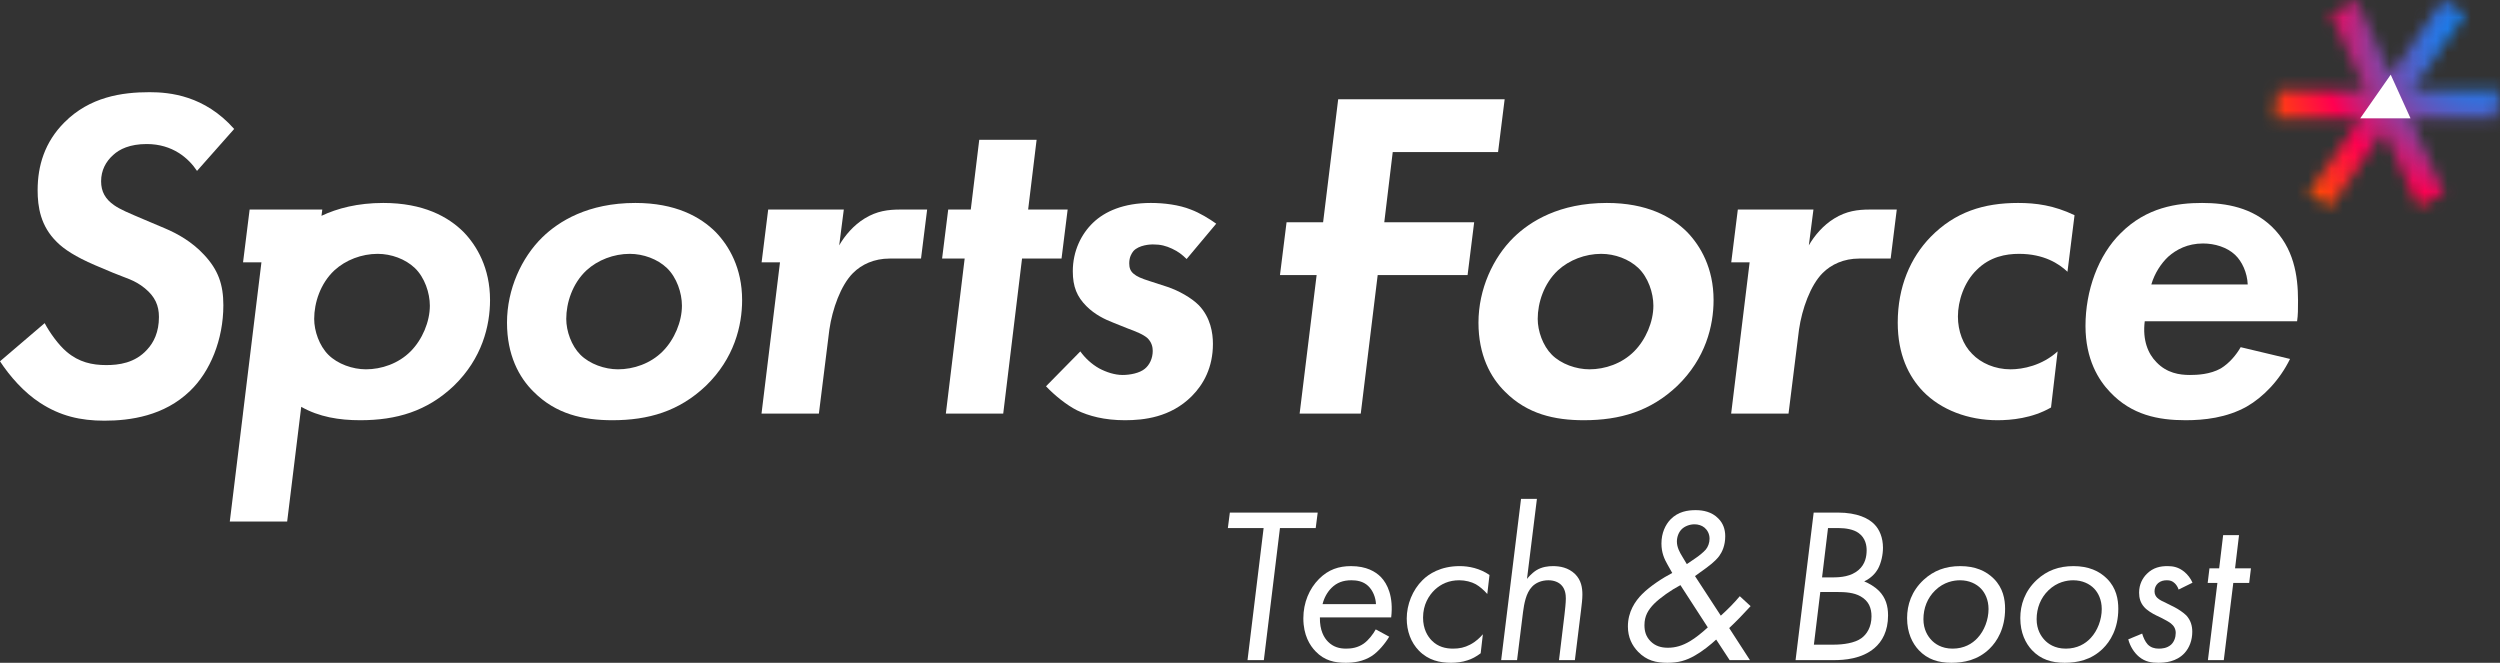
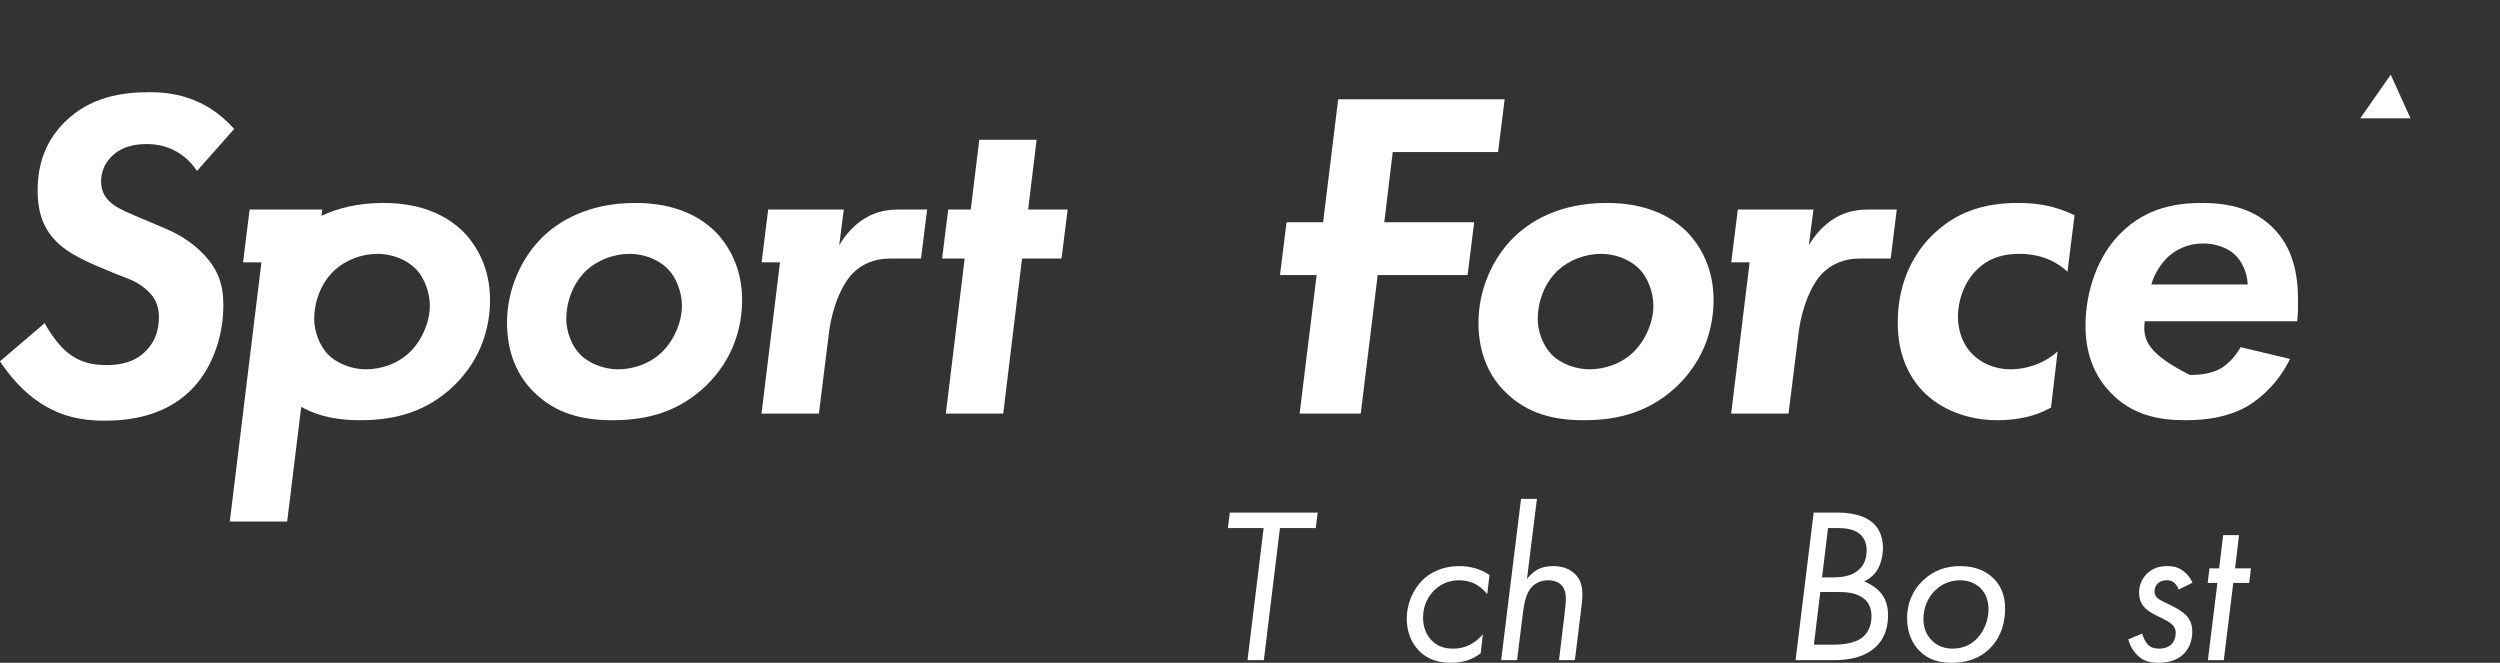
<svg xmlns="http://www.w3.org/2000/svg" width="215" height="57" viewBox="0 0 215 57" fill="none">
  <rect x="0" y="0" width="215" height="57" fill="#333333" stroke="none" />
  <g clip-path="url(#clip0_203_3321)">
    <mask id="mask0_203_3321" style="mask-type:luminance" maskUnits="userSpaceOnUse" x="195" y="0" width="20" height="18">
      <path d="M215 7.756H207.458L212.031 1.21L210.089 0L205.602 6.423L202.69 0L200.451 1.21L203.42 7.756H195.879L195.582 10.175H202.981L198.495 16.597L200.437 17.807L205.01 11.261L207.979 17.807L210.217 16.597L207.304 10.175H214.704L215 7.756Z" fill="white" />
    </mask>
    <g mask="url(#mask0_203_3321)">
-       <path d="M209.24 -8.89L187.467 5.282L201.342 26.697L223.115 12.525L209.24 -8.89Z" fill="url(#paint0_radial_203_3321)" />
-     </g>
+       </g>
    <path d="M206.207 7.756L205.602 6.423L204.671 7.756L203.913 8.842L202.981 10.175H204.517H205.768H207.304L206.7 8.842L206.207 7.756Z" fill="white" />
    <path d="M14.194 19.642L12.375 18.872C11.04 18.305 10.352 18.021 9.827 17.656C9.059 17.129 8.695 16.481 8.695 15.589C8.695 14.657 9.099 13.887 9.746 13.319C10.272 12.833 11.161 12.387 12.617 12.387C14.841 12.387 16.216 13.603 16.944 14.698L20.139 11.09C17.591 8.213 14.599 7.928 12.86 7.928C10.474 7.928 7.724 8.334 5.541 10.523C3.842 12.225 3.236 14.251 3.236 16.359C3.236 17.778 3.478 19.439 4.893 20.818C5.5 21.426 6.471 22.074 8.169 22.804L9.705 23.452C10.757 23.898 11.566 24.06 12.456 24.79C13.345 25.519 13.669 26.29 13.669 27.262C13.669 28.559 13.224 29.451 12.658 30.059C11.606 31.234 10.191 31.397 9.139 31.397C7.927 31.397 6.794 31.153 5.742 30.262C5.014 29.654 4.247 28.559 3.842 27.789L0 31.072C0.85 32.369 2.062 33.747 3.438 34.639C5.176 35.774 6.915 36.179 8.978 36.179C11.202 36.179 14.113 35.774 16.337 33.626C18.076 31.964 19.209 29.207 19.209 26.249C19.209 24.465 18.764 23.209 17.551 21.912C16.499 20.777 15.246 20.088 14.194 19.642Z" fill="white" />
    <path d="M54.642 17.454C50.558 17.454 48.051 19.034 46.636 20.413C44.856 22.155 43.602 24.871 43.602 27.748C43.602 30.505 44.614 32.45 45.908 33.707C47.808 35.612 50.154 36.139 52.661 36.139C55.775 36.139 58.403 35.369 60.708 33.18C63.135 30.829 63.822 28.032 63.822 25.803C63.822 23.047 62.69 21.142 61.558 19.966C60.223 18.629 58.08 17.454 54.642 17.454ZM56.988 30.221C55.937 31.275 54.481 31.761 53.147 31.761C52.014 31.761 50.72 31.315 49.911 30.505C49.143 29.734 48.698 28.478 48.698 27.424C48.698 26.046 49.224 24.384 50.437 23.25C51.408 22.358 52.783 21.831 54.157 21.831C55.33 21.831 56.543 22.277 57.352 23.047C58.201 23.858 58.646 25.195 58.646 26.289C58.646 27.668 57.999 29.207 56.988 30.221Z" fill="white" />
    <path d="M91.818 18.021H88.42L89.148 12.022H84.215L83.487 18.021H81.546L81.02 22.236H82.961L81.343 35.572H86.277L87.895 22.236H91.292L91.818 18.021Z" fill="white" />
-     <path d="M99.135 21.02C99.823 21.02 100.268 21.142 100.793 21.385C101.319 21.628 101.683 21.912 102.048 22.277L104.595 19.237C104.029 18.831 103.179 18.305 102.412 18.021C101.4 17.615 100.106 17.454 98.974 17.454C96.629 17.454 95.011 18.183 94 19.156C92.989 20.128 92.261 21.587 92.261 23.33C92.261 24.668 92.624 25.519 93.433 26.33C94.162 27.06 95.011 27.465 95.739 27.748L96.952 28.235C97.72 28.519 98.327 28.762 98.691 29.086C99.055 29.451 99.135 29.856 99.135 30.18C99.135 30.829 98.853 31.396 98.448 31.721C98.003 32.086 97.195 32.248 96.547 32.248C95.86 32.248 95.132 32.004 94.525 31.68C93.879 31.316 93.312 30.788 92.908 30.221L89.956 33.221C90.684 33.991 91.735 34.842 92.624 35.288C93.636 35.774 94.971 36.139 96.749 36.139C98.367 36.139 100.672 35.895 102.492 34.071C103.503 33.059 104.312 31.599 104.312 29.572C104.312 28.64 104.109 27.303 103.099 26.249C102.451 25.601 101.36 24.992 100.389 24.668L98.893 24.182C98.124 23.939 97.761 23.777 97.478 23.533C97.195 23.29 97.114 23.007 97.114 22.642C97.114 22.115 97.316 21.79 97.478 21.587C97.963 21.06 98.933 21.02 99.135 21.02Z" fill="white" />
    <path d="M119.775 13.076H128.834L129.4 8.537H115.084L113.787 19.115H110.644L110.078 23.655H113.23L111.768 35.572H117.025L118.481 23.655H118.57H126.212L126.778 19.115H119.048L119.775 13.076Z" fill="white" />
    <path d="M138.188 17.454C134.103 17.454 131.596 19.034 130.181 20.413C128.401 22.155 127.148 24.871 127.148 27.748C127.148 30.505 128.159 32.45 129.453 33.707C131.353 35.612 133.699 36.139 136.206 36.139C139.32 36.139 141.948 35.369 144.253 33.18C146.68 30.829 147.367 28.032 147.367 25.803C147.367 23.047 146.235 21.142 145.103 19.966C143.768 18.629 141.625 17.454 138.188 17.454ZM140.533 30.221C139.482 31.275 138.026 31.761 136.692 31.761C135.559 31.761 134.265 31.315 133.456 30.505C132.688 29.734 132.243 28.478 132.243 27.424C132.243 26.046 132.769 24.384 133.982 23.25C134.953 22.358 136.328 21.831 137.702 21.831C138.875 21.831 140.088 22.277 140.897 23.047C141.746 23.858 142.191 25.195 142.191 26.289C142.191 27.668 141.544 29.207 140.533 30.221Z" fill="white" />
    <path d="M166.036 20.372C164.297 22.155 163.205 24.668 163.205 27.748C163.205 30.464 164.135 32.369 165.389 33.666C166.925 35.247 169.271 36.139 171.778 36.139C172.951 36.139 174.771 35.977 176.388 35.044L176.955 30.221C175.62 31.437 173.962 31.762 172.91 31.762C171.576 31.762 170.363 31.234 169.595 30.424C168.826 29.654 168.381 28.478 168.381 27.222C168.381 25.884 168.907 24.263 169.999 23.209C171.132 22.075 172.506 21.831 173.639 21.831C175.782 21.831 177.076 22.682 177.803 23.371L178.41 18.507C176.631 17.656 175.094 17.454 173.557 17.454C170.605 17.454 168.139 18.224 166.036 20.372Z" fill="white" />
-     <path d="M197.55 27.627C197.63 27.1 197.63 26.573 197.63 25.844C197.63 23.695 197.266 21.304 195.366 19.48C193.668 17.859 191.484 17.454 189.381 17.454C187.238 17.454 184.609 17.819 182.385 20.048C180.444 21.952 179.352 24.992 179.352 28.032C179.352 30.91 180.484 32.694 181.455 33.707C183.315 35.693 185.62 36.139 187.966 36.139C189.543 36.139 191.484 35.936 193.223 34.963C194.638 34.153 196.053 32.694 196.943 30.869L192.697 29.857C192.333 30.505 191.726 31.234 190.998 31.68C190.068 32.207 188.936 32.248 188.33 32.248C187.44 32.248 186.348 32.086 185.458 31.153C184.73 30.424 184.245 29.248 184.448 27.627H197.55ZM186.47 22.074C187.157 21.466 188.127 20.939 189.462 20.939C190.473 20.939 191.524 21.263 192.212 21.912C192.818 22.48 193.263 23.452 193.304 24.465H185.014C185.297 23.493 185.863 22.642 186.47 22.074Z" fill="white" />
+     <path d="M197.55 27.627C197.63 27.1 197.63 26.573 197.63 25.844C197.63 23.695 197.266 21.304 195.366 19.48C193.668 17.859 191.484 17.454 189.381 17.454C187.238 17.454 184.609 17.819 182.385 20.048C180.444 21.952 179.352 24.992 179.352 28.032C179.352 30.91 180.484 32.694 181.455 33.707C183.315 35.693 185.62 36.139 187.966 36.139C189.543 36.139 191.484 35.936 193.223 34.963C194.638 34.153 196.053 32.694 196.943 30.869L192.697 29.857C192.333 30.505 191.726 31.234 190.998 31.68C190.068 32.207 188.936 32.248 188.33 32.248C184.73 30.424 184.245 29.248 184.448 27.627H197.55ZM186.47 22.074C187.157 21.466 188.127 20.939 189.462 20.939C190.473 20.939 191.524 21.263 192.212 21.912C192.818 22.48 193.263 23.452 193.304 24.465H185.014C185.297 23.493 185.863 22.642 186.47 22.074Z" fill="white" />
    <path d="M74.355 18.791C73.425 19.358 72.657 20.25 72.171 21.101L72.567 18.021H66.064L65.498 22.56H67.079L65.49 35.571H70.424L71.327 28.333C71.584 26.575 72.306 24.536 73.356 23.484C74.103 22.735 75.181 22.236 76.508 22.236H79.208L79.734 18.021H77.428C76.377 18.021 75.406 18.142 74.355 18.791Z" fill="white" />
    <path d="M157.744 18.791C156.814 19.358 156.045 20.25 155.56 21.101L155.956 18.021H149.453L148.887 22.56H150.468L148.879 35.571H153.813L154.716 28.333C154.973 26.575 155.695 24.536 156.744 23.484C157.491 22.735 158.57 22.236 159.897 22.236H162.597L163.122 18.021H160.817C159.766 18.021 158.795 18.142 157.744 18.791Z" fill="white" />
    <path d="M32.964 17.454C30.755 17.454 29.011 17.917 27.648 18.56L27.717 18.021H21.468L20.902 22.561H22.483L20.894 35.571H20.896L19.762 44.853H24.696L25.905 34.987C27.442 35.86 29.169 36.139 30.982 36.139C34.096 36.139 36.725 35.369 39.03 33.18C41.456 30.829 42.143 28.032 42.143 25.803C42.143 23.047 41.011 21.142 39.879 19.966C38.544 18.629 36.401 17.454 32.964 17.454ZM35.309 30.221C34.258 31.275 32.802 31.761 31.468 31.761C30.336 31.761 29.041 31.315 28.233 30.505C27.464 29.734 27.02 28.478 27.02 27.424C27.02 26.046 27.545 24.384 28.758 23.25C29.729 22.358 31.104 21.831 32.479 21.831C33.651 21.831 34.864 22.277 35.673 23.047C36.522 23.858 36.967 25.195 36.967 26.289C36.967 27.668 36.32 29.207 35.309 30.221Z" fill="white" />
    <path d="M110.076 45.414L108.691 56.771H107.286L108.671 45.414H105.596L105.767 44.081H113.322L113.151 45.414H110.076Z" fill="white" />
-     <path d="M119.472 54.755C119.111 55.363 118.541 56.029 118.01 56.391C117.232 56.904 116.396 57 115.733 57C114.802 57 113.91 56.829 113.132 56.01C112.657 55.516 112.088 54.641 112.088 53.176C112.088 51.825 112.6 50.626 113.435 49.789C114.251 48.971 115.144 48.686 116.188 48.686C117.516 48.686 118.295 49.161 118.75 49.618C119.32 50.208 119.851 51.292 119.642 53.099H113.511C113.492 54.222 113.872 54.85 114.214 55.192C114.669 55.649 115.201 55.782 115.77 55.782C116.226 55.782 116.776 55.706 117.288 55.344C117.687 55.059 118.086 54.546 118.314 54.127L119.472 54.755ZM118.333 51.958C118.314 51.387 118.067 50.778 117.668 50.398C117.232 49.979 116.662 49.903 116.226 49.903C115.524 49.903 114.973 50.094 114.499 50.569C114.157 50.912 113.872 51.406 113.739 51.958L118.333 51.958Z" fill="white" />
    <path d="M127.907 51.083C127.641 50.779 127.261 50.436 126.92 50.246C126.54 50.036 126.009 49.903 125.496 49.903C124.623 49.903 123.94 50.208 123.389 50.722C122.877 51.216 122.383 51.996 122.383 53.118C122.383 54.108 122.782 54.736 123.142 55.097C123.674 55.63 124.32 55.782 124.964 55.782C125.515 55.782 125.952 55.687 126.427 55.44C126.939 55.174 127.28 54.831 127.527 54.546L127.338 56.182C126.958 56.467 126.578 56.676 126.198 56.79C125.743 56.943 125.249 57 124.794 57C123.826 57 122.838 56.79 122.023 55.953C121.339 55.249 120.979 54.279 120.979 53.194C120.979 51.996 121.472 50.741 122.345 49.884C122.858 49.371 123.883 48.685 125.534 48.685C126.331 48.685 127.261 48.876 128.097 49.447L127.907 51.083Z" fill="white" />
    <path d="M130.809 42.902H132.175L131.321 49.789C131.359 49.732 131.701 49.314 132.119 49.047C132.612 48.743 133.144 48.686 133.561 48.686C134.131 48.686 134.871 48.8 135.46 49.371C135.991 49.903 136.086 50.55 136.086 51.14C136.086 51.539 136.029 51.977 135.972 52.452L135.44 56.771H134.074L134.549 52.833C134.586 52.51 134.662 51.844 134.662 51.483C134.662 51.159 134.624 50.664 134.263 50.303C134.036 50.075 133.656 49.903 133.163 49.903C132.555 49.903 132.061 50.132 131.758 50.455C131.226 51.007 131.075 51.939 130.98 52.643L130.467 56.771H129.1L130.809 42.902Z" fill="white" />
-     <path d="M150.552 52.129C149.926 52.814 149.319 53.442 148.711 54.013L150.496 56.771H148.75L147.592 55.002C147.117 55.44 146.415 56.01 145.769 56.372C145.01 56.809 144.346 57 143.397 57C142.41 57 141.612 56.809 140.872 56.048C140.359 55.516 139.999 54.812 139.999 53.88C139.999 52.605 140.626 51.692 141.233 51.083C141.916 50.398 143.036 49.675 143.814 49.275L143.416 48.572C143.131 48.077 142.884 47.525 142.884 46.745C142.884 45.832 143.226 45.128 143.663 44.671C144.327 43.986 145.162 43.872 145.826 43.872C146.453 43.872 147.212 44.005 147.781 44.595C148.18 44.995 148.37 45.509 148.37 46.117C148.37 46.916 148.104 47.468 147.857 47.811C147.762 47.944 147.459 48.324 146.718 48.857L145.769 49.542L147.99 52.947C148.579 52.415 149.129 51.863 149.622 51.273L150.552 52.129ZM144.517 50.322C143.719 50.74 142.77 51.406 142.239 51.939C141.745 52.453 141.423 52.966 141.423 53.766C141.423 54.298 141.555 54.755 141.954 55.155C142.353 55.554 142.846 55.706 143.434 55.706C144.08 55.706 144.688 55.535 145.352 55.136C145.807 54.869 146.396 54.394 146.87 53.956L144.517 50.322ZM145.067 48.514L145.845 47.982C146.054 47.849 146.51 47.487 146.7 47.259C146.889 47.031 147.022 46.688 147.022 46.327C147.022 45.889 146.813 45.566 146.585 45.375C146.358 45.185 146.035 45.09 145.732 45.09C145.295 45.09 144.896 45.261 144.649 45.49C144.365 45.756 144.213 46.175 144.213 46.574C144.213 47.069 144.459 47.506 144.668 47.849L145.067 48.514Z" fill="white" />
    <path d="M158.044 44.081C159.753 44.081 160.721 44.595 161.196 45.09C161.632 45.527 161.936 46.231 161.936 47.106C161.936 47.697 161.784 48.419 161.499 48.933C161.309 49.275 160.93 49.713 160.322 49.999C160.74 50.169 161.233 50.455 161.594 50.816C162.164 51.406 162.373 52.091 162.373 52.928C162.373 54.279 161.86 55.173 161.214 55.725C160.114 56.677 158.576 56.771 157.722 56.771H154.419L155.976 44.081H158.044ZM155.995 55.44H157.703C158.5 55.44 159.506 55.307 160.075 54.888C160.531 54.565 160.949 53.937 160.949 53.005C160.949 52.3 160.721 51.691 160.019 51.292C159.43 50.95 158.671 50.912 157.969 50.912H156.545L155.995 55.44ZM156.697 49.656H157.608C158.311 49.656 159.203 49.58 159.848 49.009C160.417 48.514 160.531 47.849 160.531 47.316C160.531 46.955 160.455 46.27 159.829 45.832C159.411 45.527 158.728 45.414 158.139 45.414H157.209L156.697 49.656Z" fill="white" />
    <path d="M165.016 55.915C164.466 55.325 164.01 54.431 164.01 53.157C164.01 52.015 164.39 50.836 165.434 49.865C166.307 49.066 167.313 48.686 168.585 48.686C169.875 48.686 170.805 49.104 171.47 49.77C172.267 50.569 172.438 51.539 172.438 52.358C172.438 54.07 171.736 55.173 171.109 55.782C170.103 56.771 168.889 57 167.825 57C166.706 57 165.775 56.714 165.016 55.915ZM166.421 50.778C165.756 51.425 165.415 52.3 165.415 53.252C165.415 54.146 165.794 54.717 166.098 55.04C166.383 55.344 166.952 55.782 167.92 55.782C168.907 55.782 169.61 55.363 170.065 54.869C170.654 54.241 171.014 53.29 171.014 52.377C171.014 51.578 170.711 50.988 170.369 50.626C169.97 50.208 169.344 49.904 168.566 49.904C168.034 49.904 167.18 50.036 166.421 50.778Z" fill="white" />
-     <path d="M174.752 55.915C174.201 55.325 173.746 54.431 173.746 53.157C173.746 52.015 174.126 50.836 175.169 49.865C176.042 49.066 177.048 48.686 178.321 48.686C179.611 48.686 180.541 49.104 181.205 49.77C182.003 50.569 182.174 51.539 182.174 52.358C182.174 54.07 181.471 55.173 180.845 55.782C179.839 56.771 178.624 57 177.561 57C176.441 57 175.511 56.714 174.752 55.915ZM176.156 50.778C175.492 51.425 175.15 52.3 175.15 53.252C175.15 54.146 175.53 54.717 175.834 55.04C176.118 55.344 176.688 55.782 177.656 55.782C178.643 55.782 179.345 55.363 179.801 54.869C180.389 54.241 180.75 53.29 180.75 52.377C180.75 51.578 180.447 50.988 180.104 50.626C179.706 50.208 179.079 49.904 178.302 49.904C177.77 49.904 176.916 50.036 176.156 50.778Z" fill="white" />
    <path d="M187.36 50.702C187.283 50.455 187.151 50.284 187.037 50.17C186.828 49.961 186.619 49.903 186.353 49.903C186.069 49.903 185.822 49.961 185.594 50.151C185.385 50.341 185.29 50.589 185.29 50.855C185.29 51.121 185.404 51.292 185.518 51.406C185.708 51.596 186.012 51.73 186.296 51.863L187.018 52.224C187.321 52.377 187.777 52.681 188.024 52.928C188.404 53.347 188.536 53.822 188.536 54.336C188.536 55.059 188.289 55.706 187.872 56.163C187.17 56.924 186.182 57 185.613 57C185.044 57 184.493 56.924 183.962 56.486C183.525 56.124 183.184 55.573 183.031 54.983L184.227 54.488C184.304 54.774 184.474 55.174 184.702 55.421C184.967 55.687 185.29 55.782 185.651 55.782C185.898 55.782 186.353 55.763 186.714 55.44C186.98 55.192 187.112 54.812 187.112 54.431C187.112 54.089 186.961 53.822 186.695 53.613C186.562 53.499 186.145 53.271 185.879 53.138L185.442 52.928C185.12 52.776 184.645 52.491 184.398 52.205C184.075 51.844 183.962 51.425 183.962 50.969C183.962 50.246 184.265 49.713 184.626 49.352C185.176 48.8 185.803 48.685 186.41 48.685C186.903 48.685 187.36 48.781 187.834 49.161C188.138 49.409 188.404 49.751 188.555 50.113L187.36 50.702Z" fill="white" />
    <path d="M192.063 50.132L191.246 56.772H189.88L190.696 50.132H189.861L190.013 48.876H190.848L191.19 46.022H192.556L192.215 48.876H193.581L193.43 50.132H192.063Z" fill="white" />
  </g>
  <defs>
    <radialGradient id="paint0_radial_203_3321" cx="0" cy="0" r="1" gradientTransform="matrix(-16.591 10.799 10.774 16.629 213.535 3.695)" gradientUnits="userSpaceOnUse">
      <stop stop-color="#008CFF" />
      <stop offset="0.062" stop-color="#0688FA" />
      <stop offset="0.151" stop-color="#197DED" />
      <stop offset="0.257" stop-color="#386DD8" />
      <stop offset="0.374" stop-color="#6355BB" />
      <stop offset="0.502" stop-color="#9A3795" />
      <stop offset="0.636" stop-color="#DC1268" />
      <stop offset="0.7" stop-color="#FF0051" />
      <stop offset="1" stop-color="#FF4F00" />
    </radialGradient>
    <clipPath id="clip0_203_3321">
      <rect width="215" height="57" fill="white" />
    </clipPath>
  </defs>
</svg>